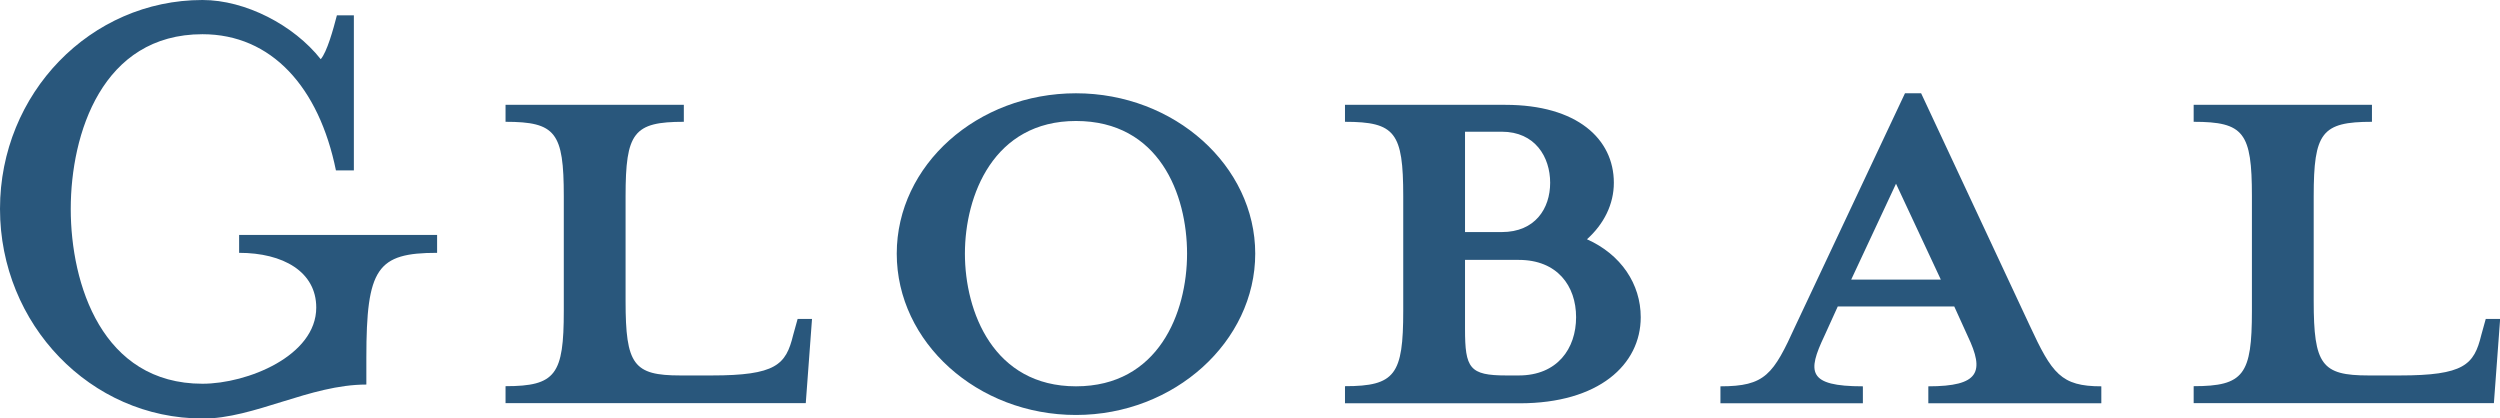
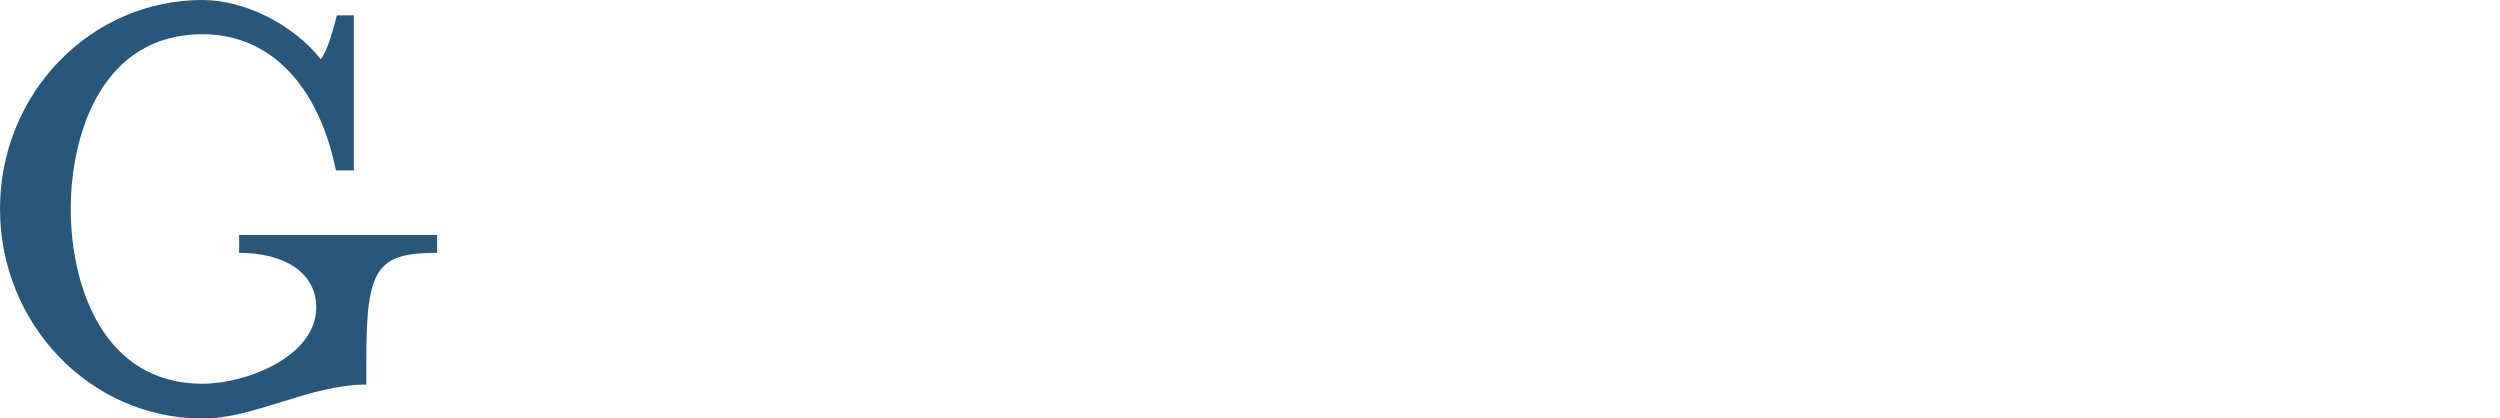
<svg xmlns="http://www.w3.org/2000/svg" id="_テキスト" data-name="テキスト" viewBox="0 0 184.11 30.82">
  <defs>
    <style>
      .cls-1 {
        fill: #29577c;
      }
    </style>
  </defs>
  <path class="cls-1" d="m14.91,30.82C6.67,30.82,0,23.89,0,15.38S6.67,0,14.91,0c3.17,0,6.73,1.85,8.71,4.36.46-.53.92-2.18,1.19-3.23h1.25v11.42h-1.32c-1.25-6.14-4.75-10.03-9.83-10.03-7.39,0-9.7,7.33-9.7,12.87s2.31,12.87,9.7,12.87c3.3,0,8.38-2.05,8.38-5.61,0-2.64-2.44-4.03-5.68-4.03v-1.32h14.58v1.32c-4.42,0-5.21,1.12-5.21,7.72v1.98c-4.16,0-8.25,2.51-12.08,2.51Z" />
-   <path class="cls-1" d="m50.09,27.65h2.31c4.75,0,5.48-.79,6.01-2.97l.33-1.19h1.06l-.46,6.2h-22.11v-1.25c3.7,0,4.29-.86,4.29-5.54v-8.45c0-4.69-.59-5.48-4.29-5.48v-1.25h13.13v1.25c-3.7,0-4.29.79-4.29,5.48v7.72c0,4.69.59,5.48,4.03,5.48Z" />
-   <path class="cls-1" d="m79.24,30.56c-7.26,0-13.2-5.35-13.2-11.88s5.94-11.81,13.2-11.81,13.2,5.35,13.2,11.81-5.94,11.88-13.2,11.88Zm0-21.65c-6.07,0-8.18,5.48-8.18,9.77s2.11,9.77,8.18,9.77,8.18-5.41,8.18-9.77-2.05-9.77-8.18-9.77Z" />
-   <path class="cls-1" d="m99.05,28.44c3.7,0,4.29-.86,4.29-5.54v-8.45c0-4.69-.59-5.48-4.29-5.48v-1.25h11.81c5.28,0,7.99,2.51,7.99,5.74,0,1.58-.73,3.04-1.98,4.16,2.51,1.12,3.96,3.3,3.96,5.74,0,3.5-3.1,6.34-8.91,6.34h-12.87v-1.25Zm11.55-18.74h-2.71v7.39h2.71c2.44,0,3.56-1.72,3.56-3.63s-1.12-3.76-3.56-3.76Zm1.25,9.44h-3.96v5.08c0,2.9.33,3.43,3.04,3.43h.92c2.84,0,4.22-1.98,4.22-4.29s-1.39-4.22-4.22-4.22Z" />
-   <path class="cls-1" d="m134.35,24.75c-1.25,2.64-1.25,3.7,2.84,3.7v1.25h-10.49v-1.25c3.3,0,3.89-.86,5.54-4.49l8.05-17.09h1.19l7.99,17.09c1.65,3.56,2.31,4.49,5.28,4.49v1.25h-12.74v-1.25c3.76,0,4.16-1.06,2.9-3.7l-.99-2.18h-8.58l-.99,2.18Zm5.28-11.22l-3.3,7.06h6.6l-3.3-7.06Z" />
-   <path class="cls-1" d="m174.41,27.65h2.31c4.75,0,5.48-.79,6.01-2.97l.33-1.19h1.06l-.46,6.2h-22.11v-1.25c3.7,0,4.29-.86,4.29-5.54v-8.45c0-4.69-.59-5.48-4.29-5.48v-1.25h13.13v1.25c-3.7,0-4.29.79-4.29,5.48v7.72c0,4.69.59,5.48,4.03,5.48Z" />
</svg>